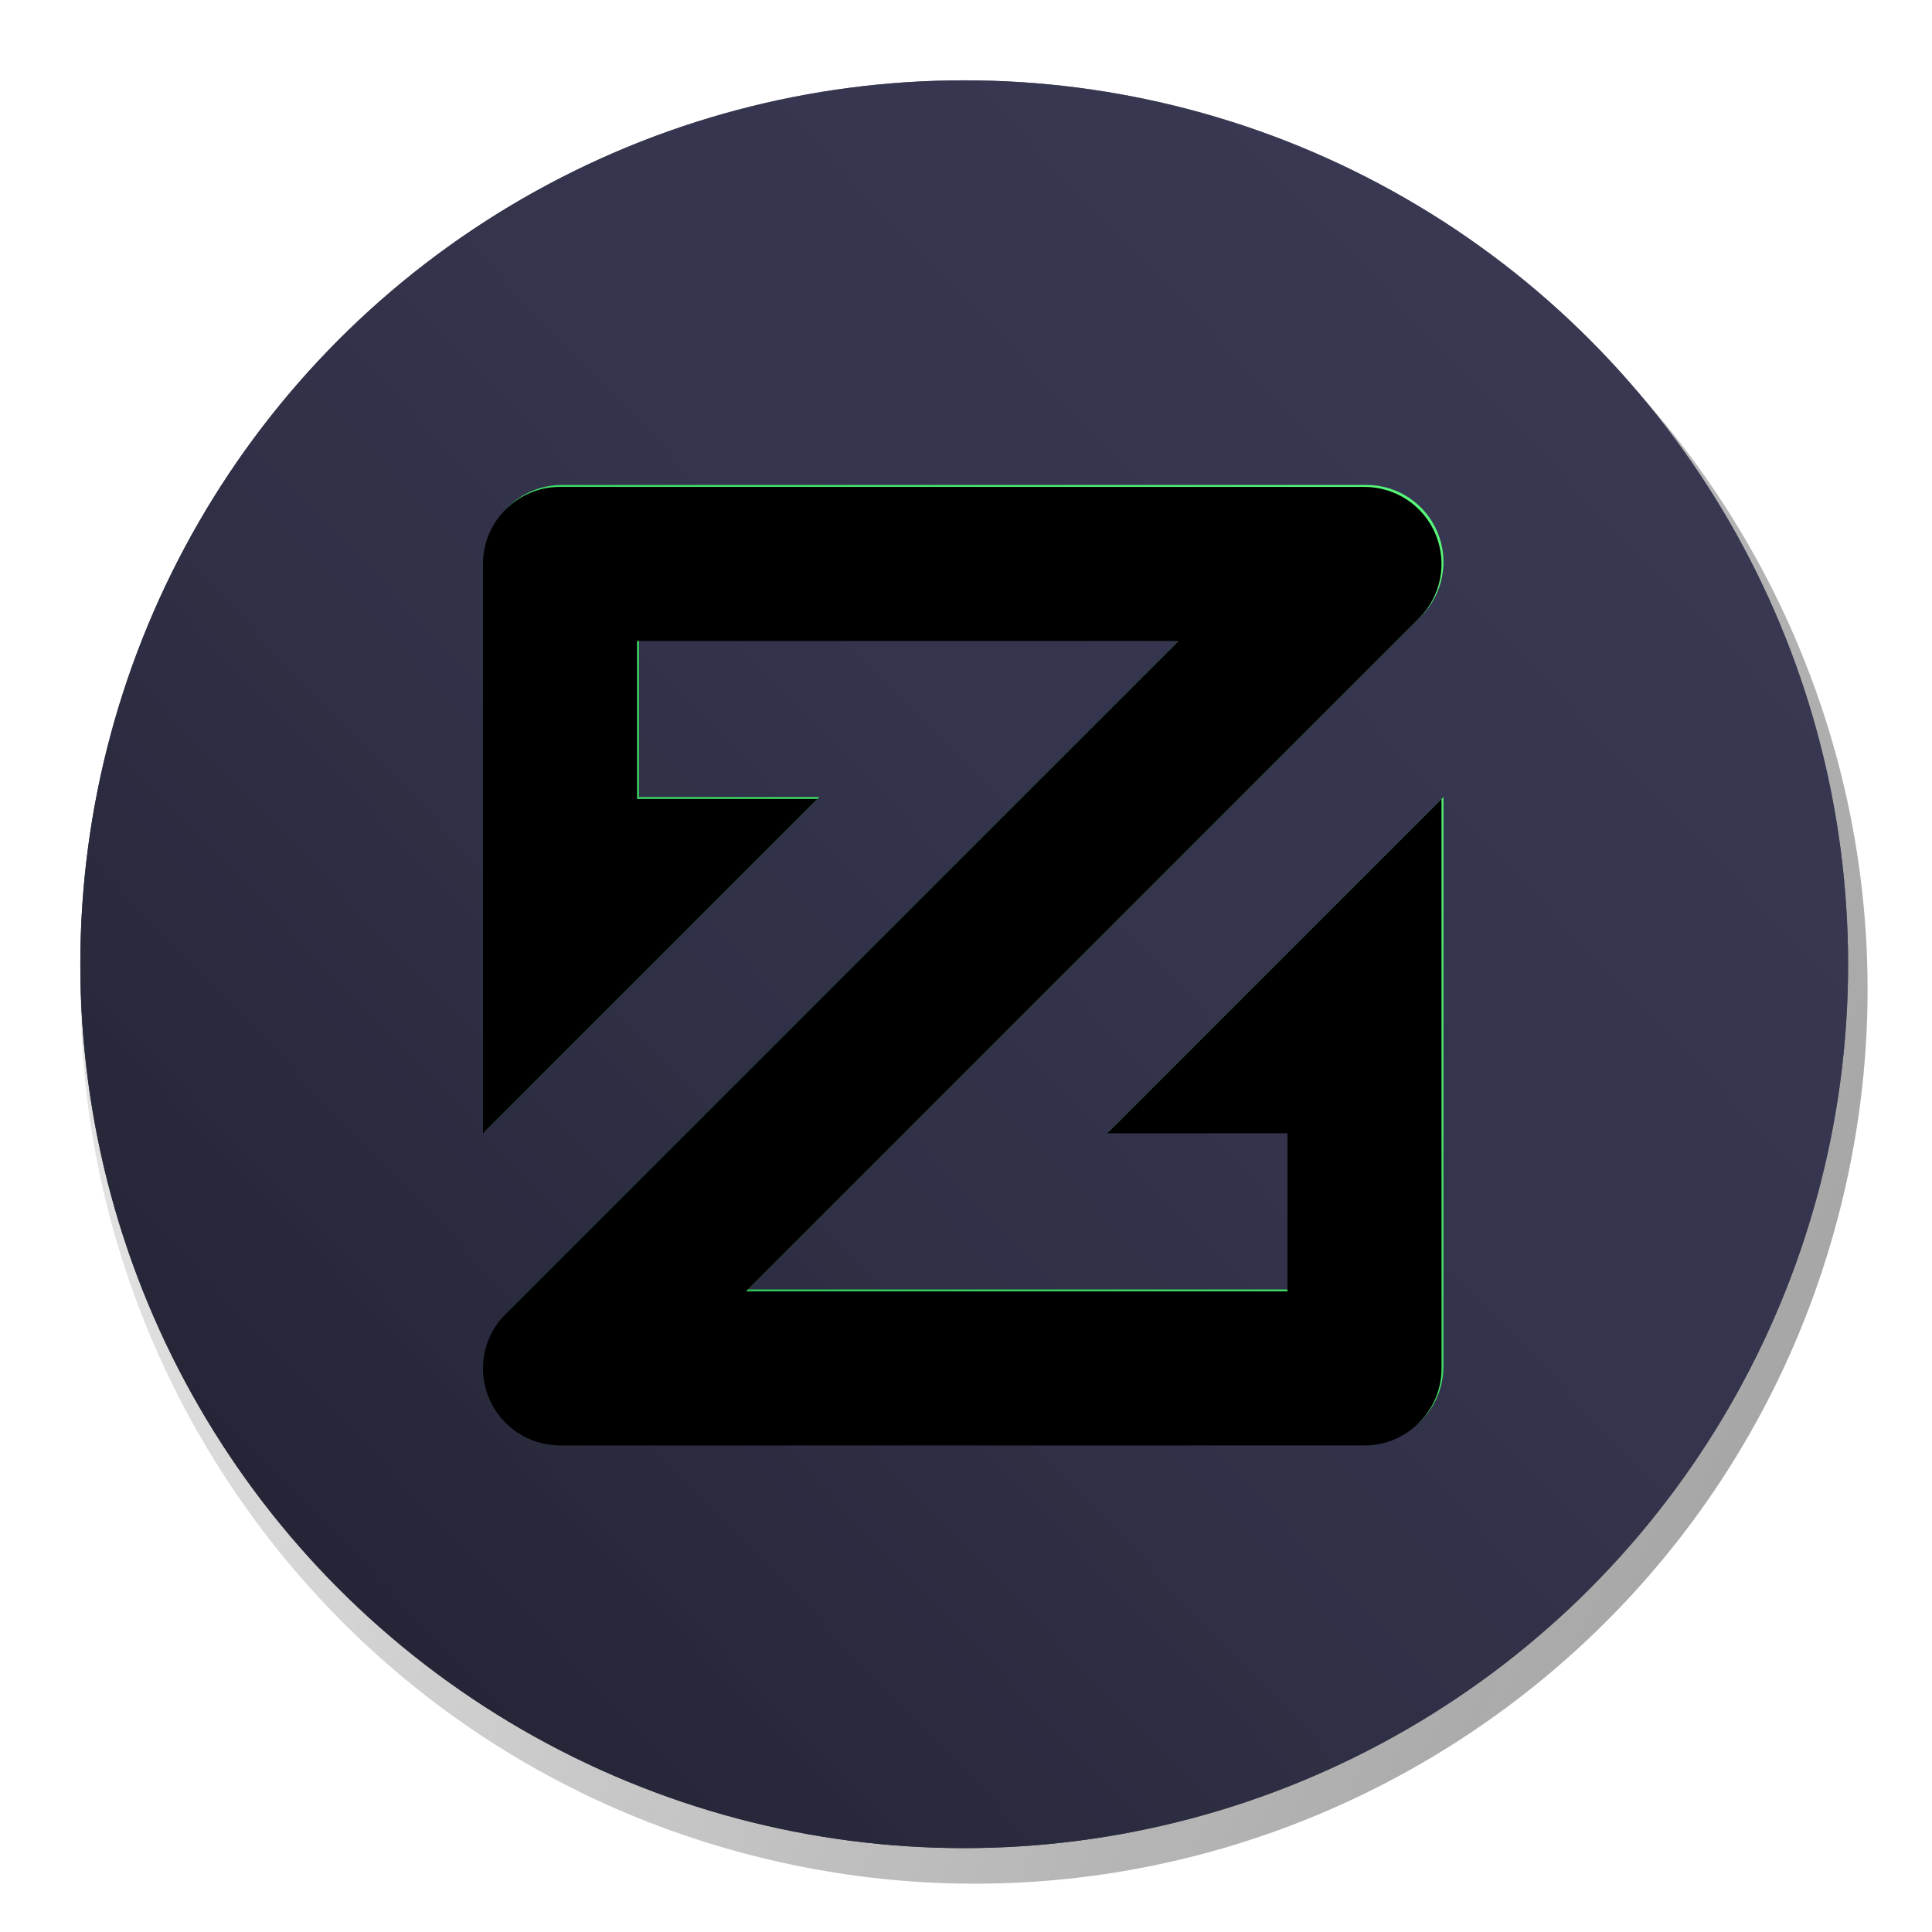
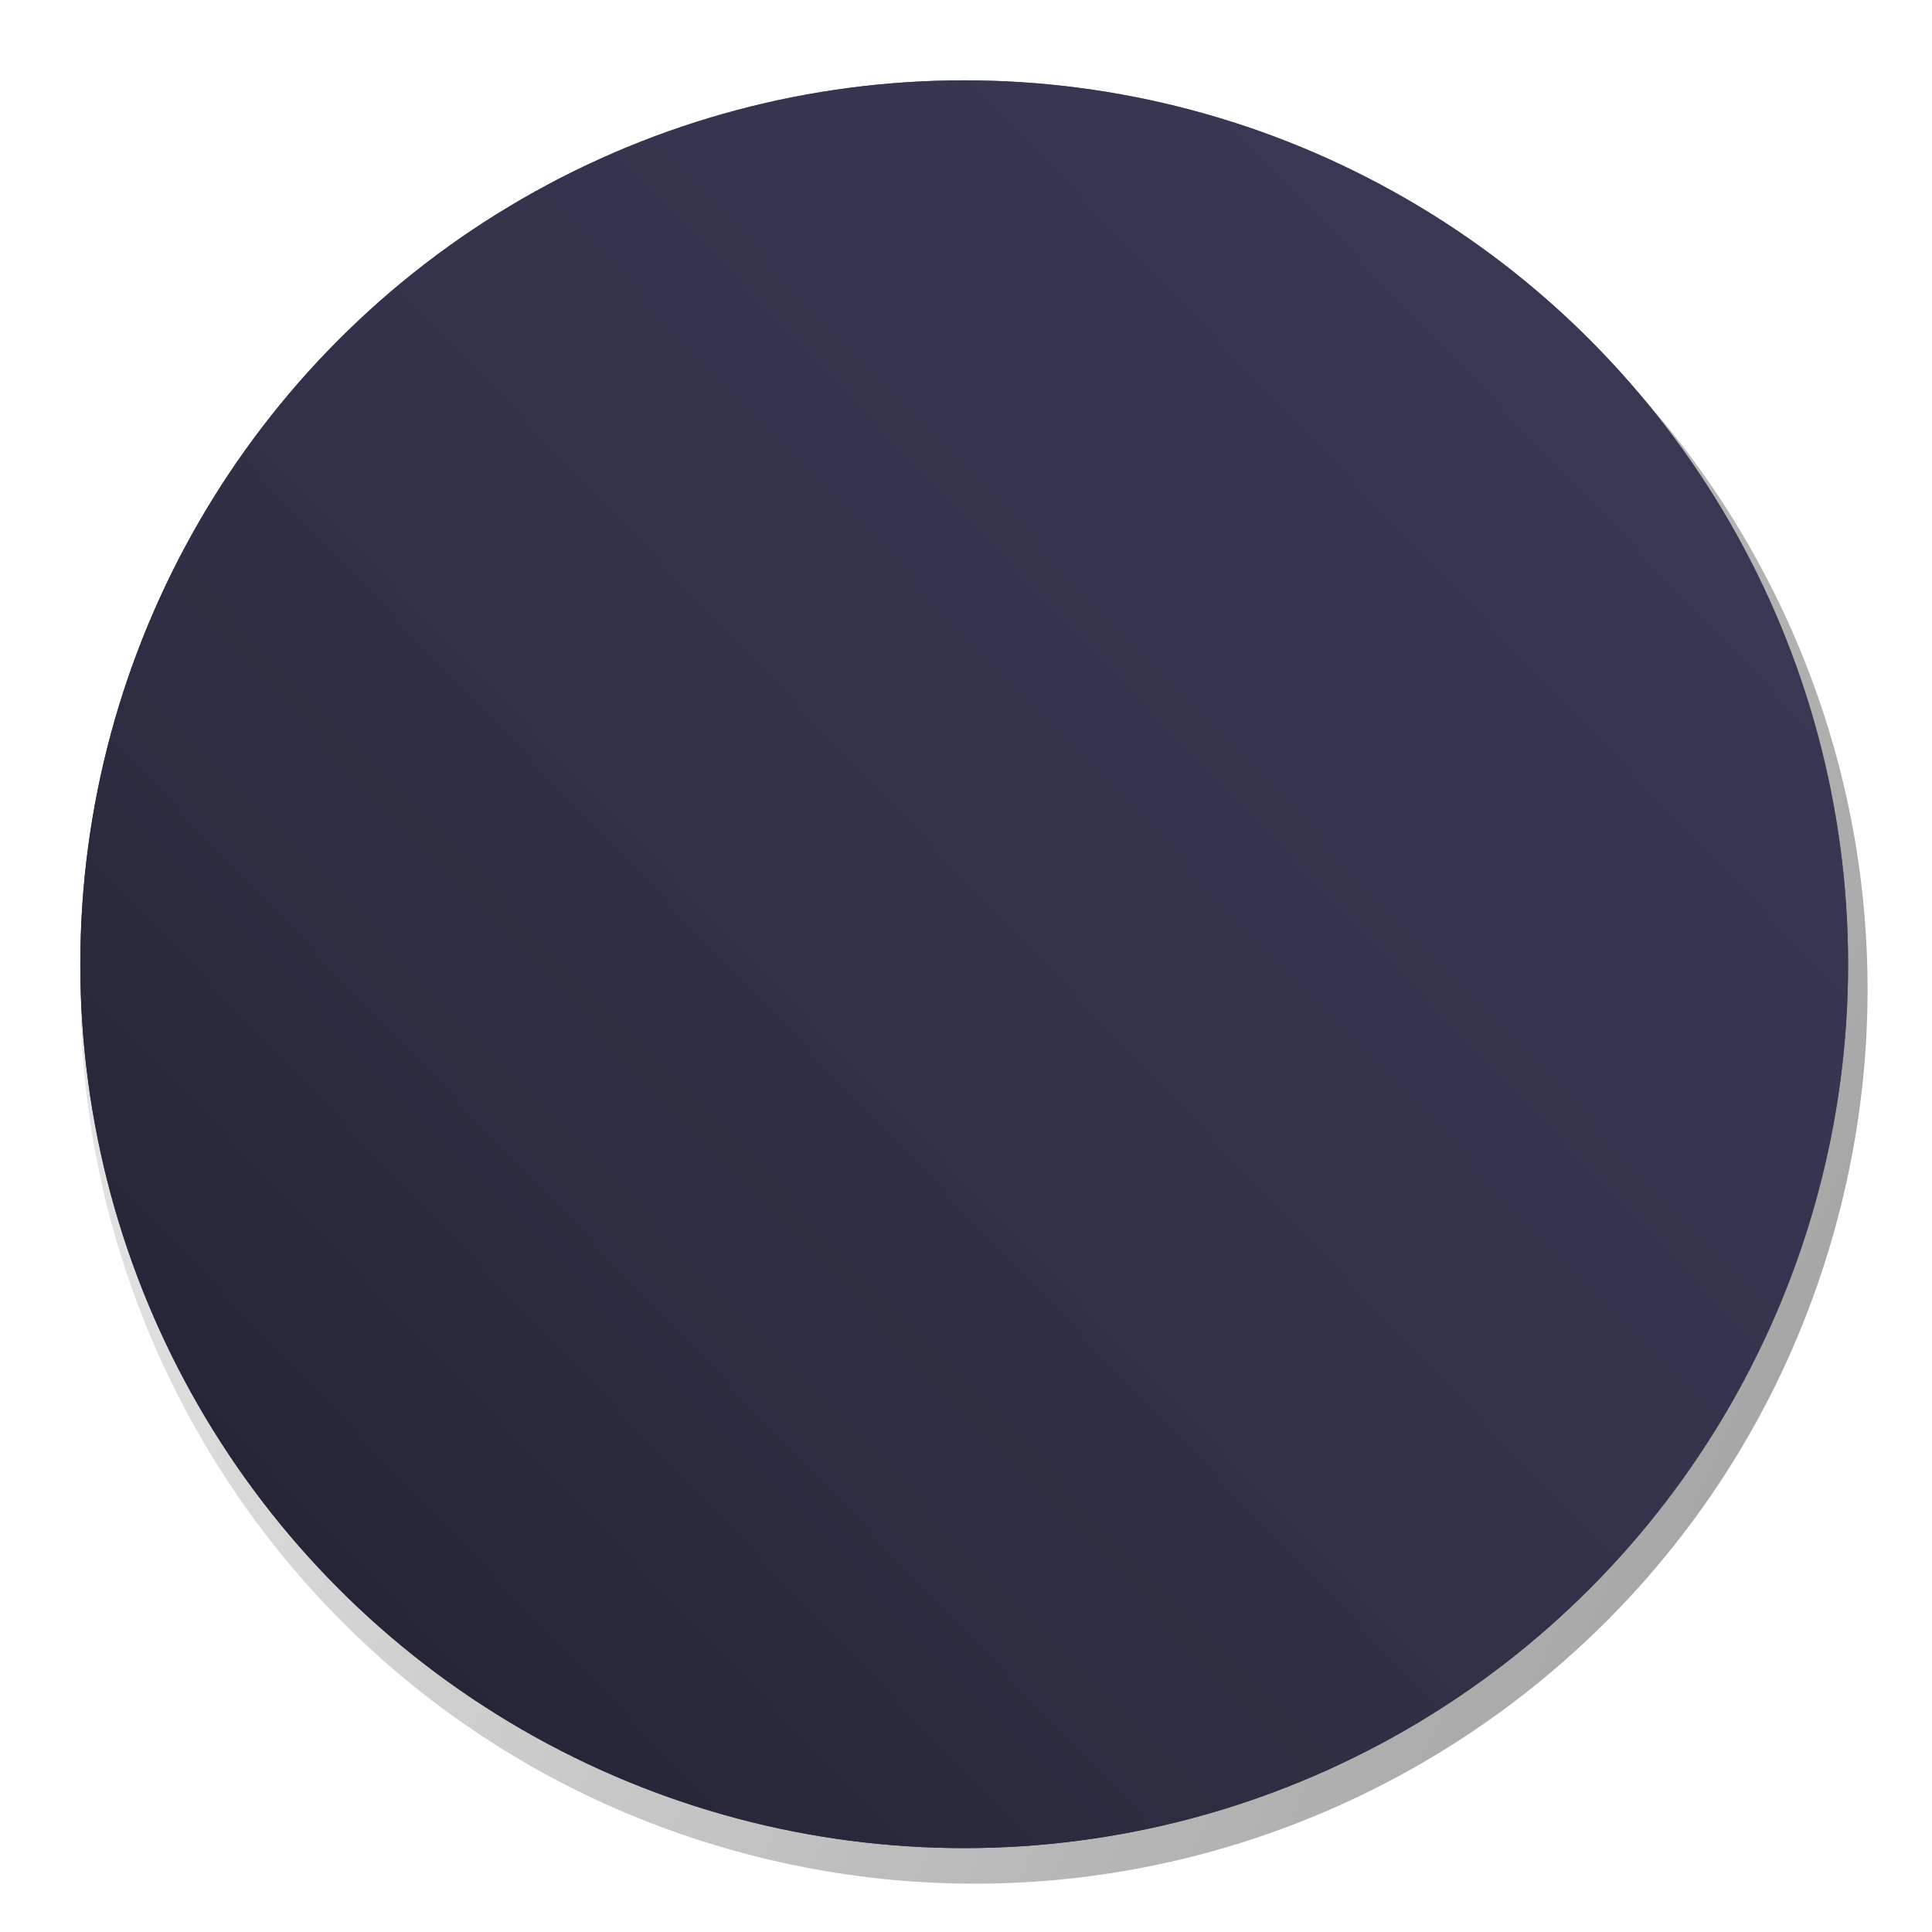
<svg xmlns="http://www.w3.org/2000/svg" xmlns:ns1="http://www.inkscape.org/namespaces/inkscape" xmlns:ns2="http://sodipodi.sourceforge.net/DTD/sodipodi-0.dtd" xmlns:xlink="http://www.w3.org/1999/xlink" height="120" width="120" version="1.1" id="svg4247" ns1:version="0.91 r13725" ns2:docname="zcoin.svg">
  <defs id="defs4257">
    <linearGradient ns1:collect="always" id="linearGradient4761">
      <stop style="stop-color:#1a1a1a;stop-opacity:1;" offset="0" id="stop4763" />
      <stop style="stop-color:#1a1a1a;stop-opacity:0;" offset="1" id="stop4765" />
    </linearGradient>
    <linearGradient ns1:collect="always" xlink:href="#linearGradient4761" id="linearGradient4769" x1="-409.45" y1="-20.943" x2="-57.601" y2="133.444" gradientUnits="userSpaceOnUse" gradientTransform="matrix(-1.009,0,0,-1.009,-74.104,135.34)" />
    <linearGradient id="linearGradient-1" y2="911.277" x2="50" y1="50" x1="950" gradientUnits="userSpaceOnUse">
      <stop id="stop4908" offset="0%" stop-opacity="0.5" stop-color="#52527A" />
      <stop id="stop4910" offset="100%" stop-color="#1F1F2E" />
    </linearGradient>
    <circle r="450" cy="500" cx="500" id="path-2" />
    <linearGradient id="linearGradient-3" y2="723.003" x2="255.999" y1="256" x1="743.998" gradientTransform="scale(1,1)" gradientUnits="userSpaceOnUse">
      <stop id="stop4914" offset="0%" stop-color="#59F979" />
      <stop id="stop4916" offset="100%" stop-color="#23B852" />
    </linearGradient>
-     <path id="path-4" d="M573.774,585.111 L665.571,585.111 L665.571,665.569 L389.887,665.569 L732.514,322.942 C743.729,311.727 747.083,294.861 741.014,280.207 C734.945,265.554 720.646,256 704.785,256 L295.215,256 C273.557,256 256.001,273.556 256.001,295.214 L256.001,414.885 L256,414.885 L256,585.111 L426.226,414.885 L334.429,414.885 L334.429,334.428 L610.114,334.428 L267.487,677.054 C256.272,688.269 252.916,705.137 258.986,719.79 C265.056,734.443 279.355,743.997 295.215,743.997 L704.785,743.997 C726.441,743.997 743.999,726.44 743.999,704.783 L743.999,585.111 L744,585.111 L744,414.885 L573.774,585.111 Z" />
    <filter id="filter-5" filterUnits="objectBoundingBox" height="100.2%" width="100.2%" y="-0.1%" x="-0.1%">
      <feOffset id="feOffset4920" result="shadowOffsetInner1" in="SourceAlpha" dy="1" dx="-1" />
      <feComposite id="feComposite4922" result="shadowInnerInner1" k3="1" k2="-1" operator="arithmetic" in2="SourceAlpha" in="shadowOffsetInner1" />
      <feColorMatrix id="feColorMatrix4924" in="shadowInnerInner1" type="matrix" values="0 0 0 0 0.29   0 0 0 0 1   0 0 0 0 0.514  0 0 0 1 0" />
    </filter>
  </defs>
  <ns2:namedview pagecolor="#ffffff" bordercolor="#666666" borderopacity="1" objecttolerance="10" gridtolerance="10" guidetolerance="10" ns1:pageopacity="0" ns1:pageshadow="2" ns1:window-width="1920" ns1:window-height="1023" id="namedview4255" showgrid="false" ns1:zoom="3.2460938" ns1:cx="120.75129" ns1:cy="16.089123" ns1:window-x="0" ns1:window-y="27" ns1:window-maximized="1" ns1:current-layer="svg4247" />
  <path style="fill:url(#linearGradient4769);fill-opacity:1;stroke:none;stroke-opacity:1" ns1:connector-curvature="0" id="path4251-6" d="M 6.661,48.074 C 14.075,18.342 44.192,0.247 73.931,7.662 103.658,15.074 121.754,45.19 114.337,74.92 106.927,104.656 76.81,122.752 47.08,115.339 17.343,107.927 -0.752,77.808 6.661,48.074 Z" />
  <g id="App" style="fill:none;fill-rule:evenodd;stroke:none;stroke-width:1" transform="matrix(0.122,0,0,0.122,-1.111,-1.111)">
    <g id="App-Icon02">
      <g id="Oval">
        <use id="use4929" xlink:href="#path-2" style="fill:#1f1f2e" x="0" y="0" width="100%" height="100%" />
        <use id="use4931" xlink:href="#path-2" style="fill:url(#linearGradient-1)" x="0" y="0" width="100%" height="100%" />
      </g>
      <g id="Fill-1">
        <use id="use4934" xlink:href="#path-4" style="fill:url(#linearGradient-3);fill-rule:evenodd" x="0" y="0" width="100%" height="100%" />
        <use id="use4936" xlink:href="#path-4" style="fill:#000000;fill-opacity:1;filter:url(#filter-5)" x="0" y="0" width="100%" height="100%" />
      </g>
    </g>
  </g>
</svg>